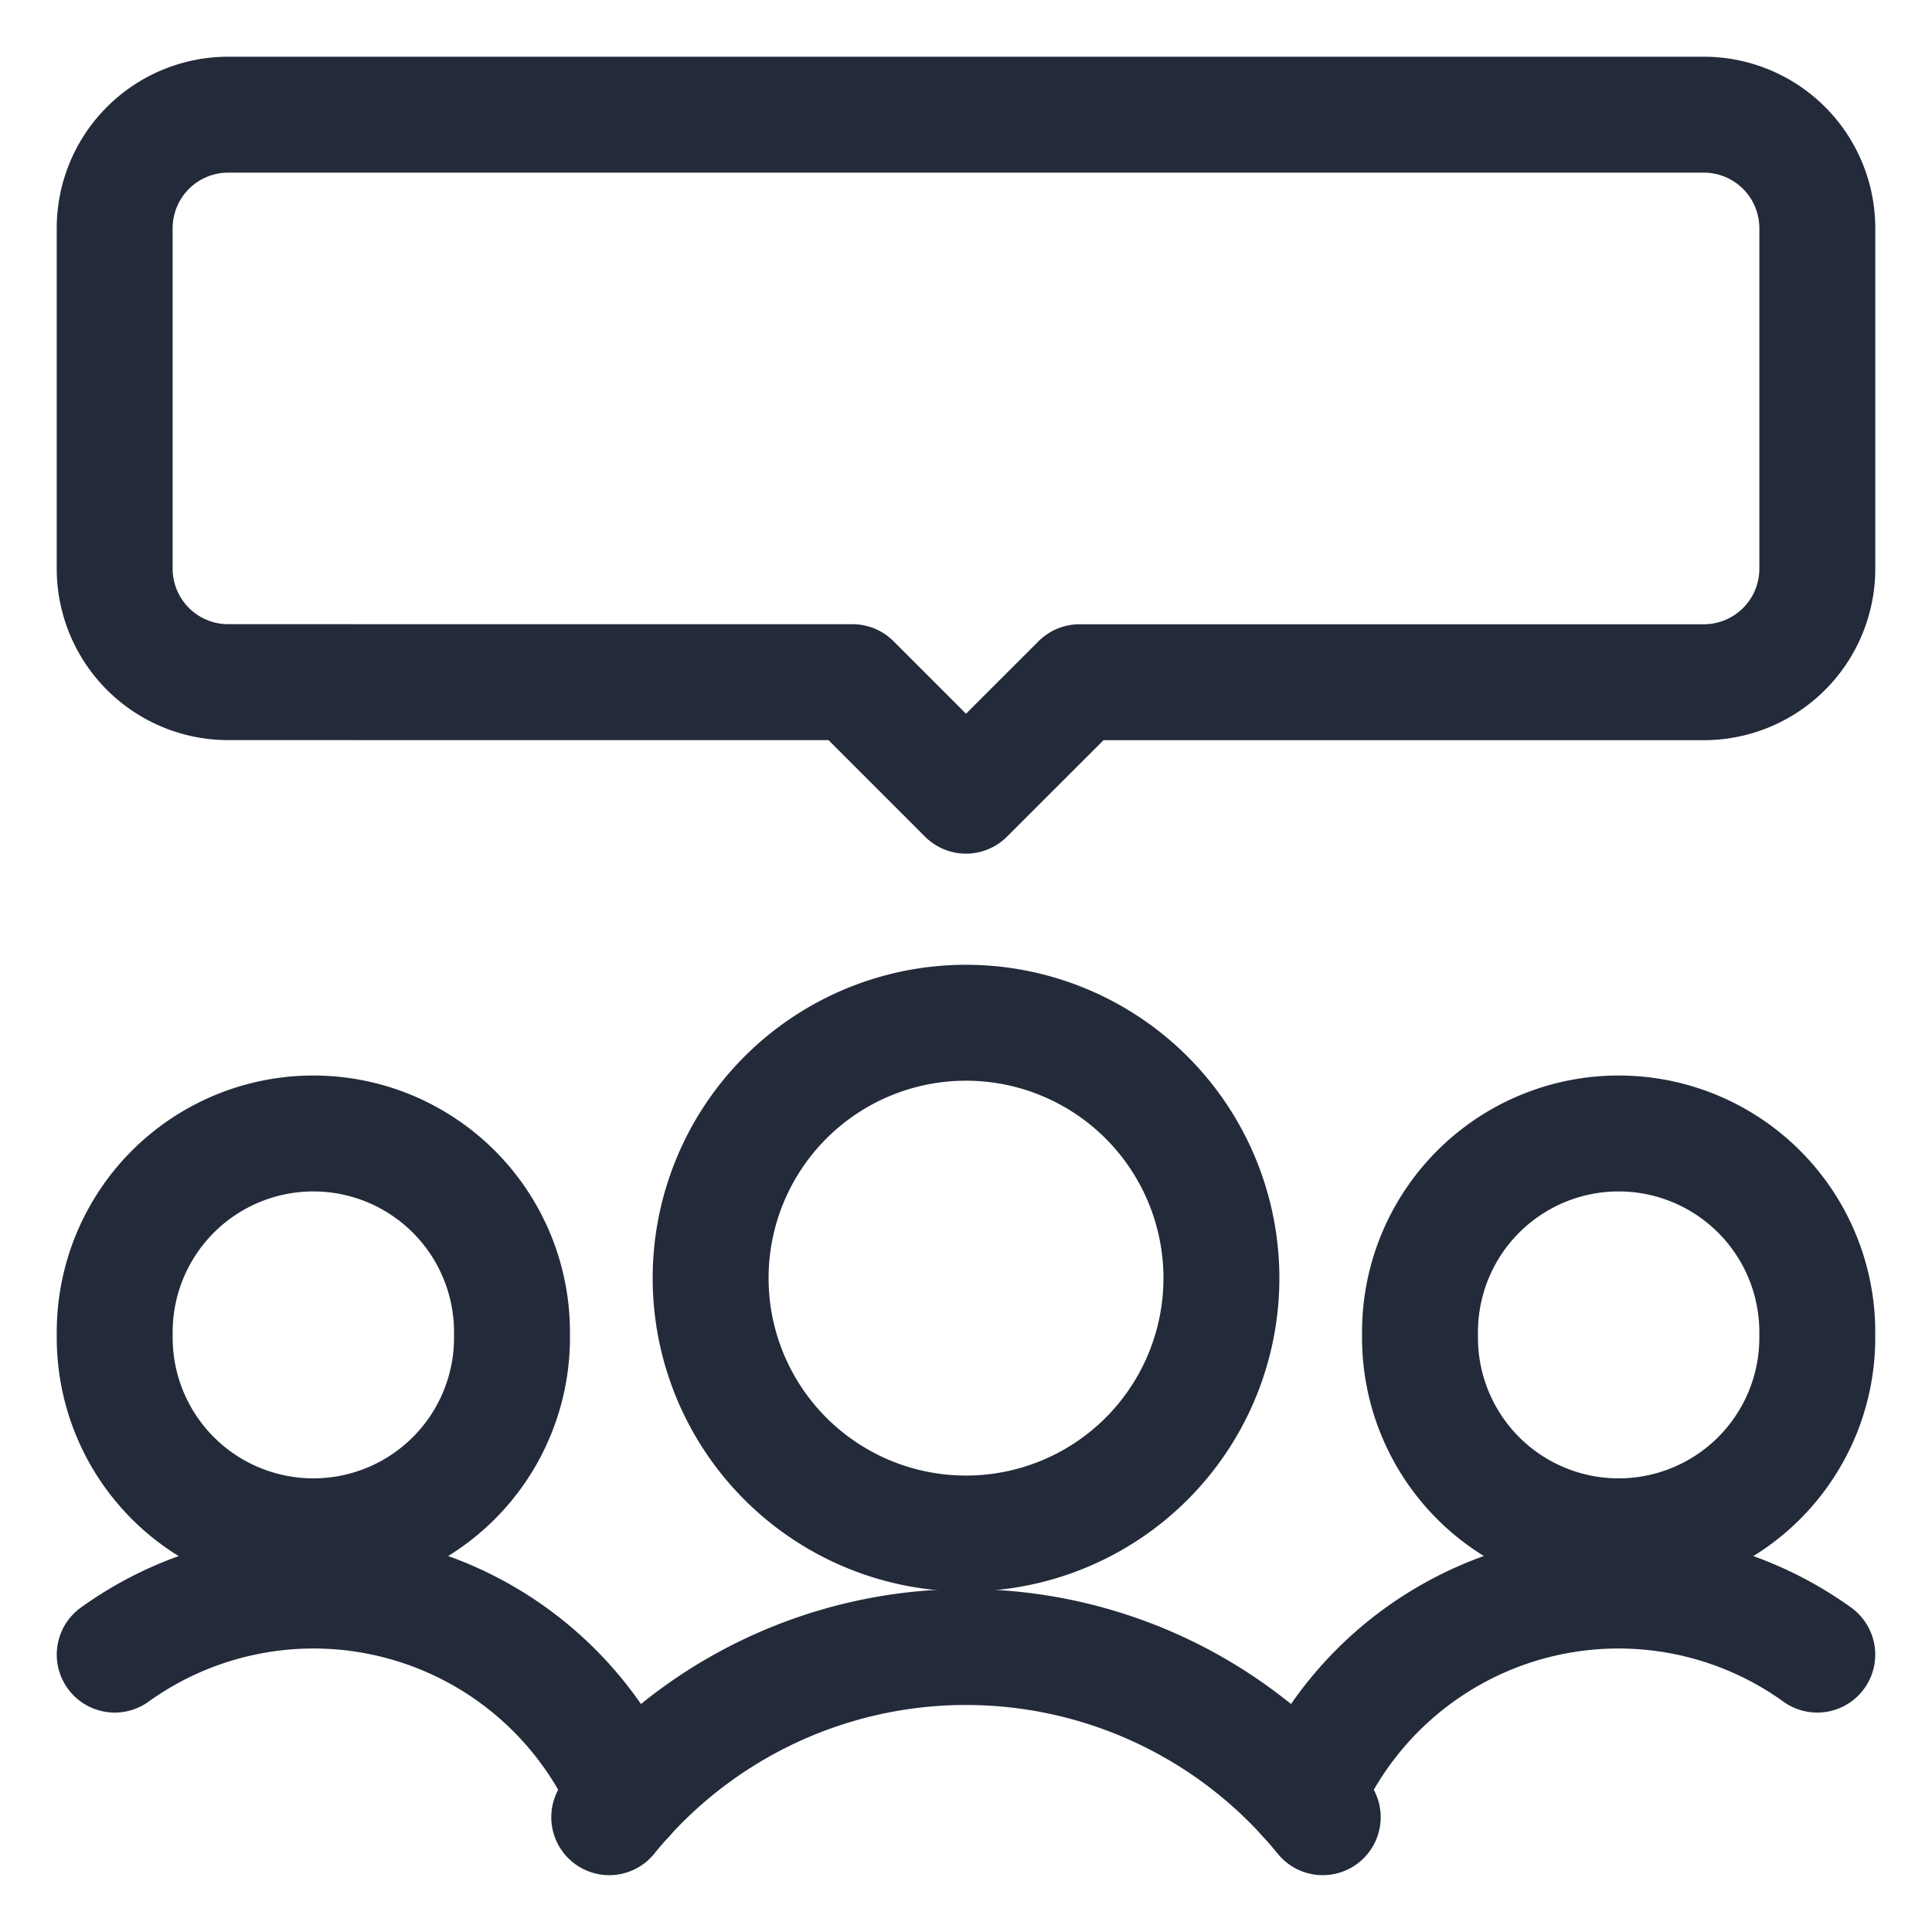
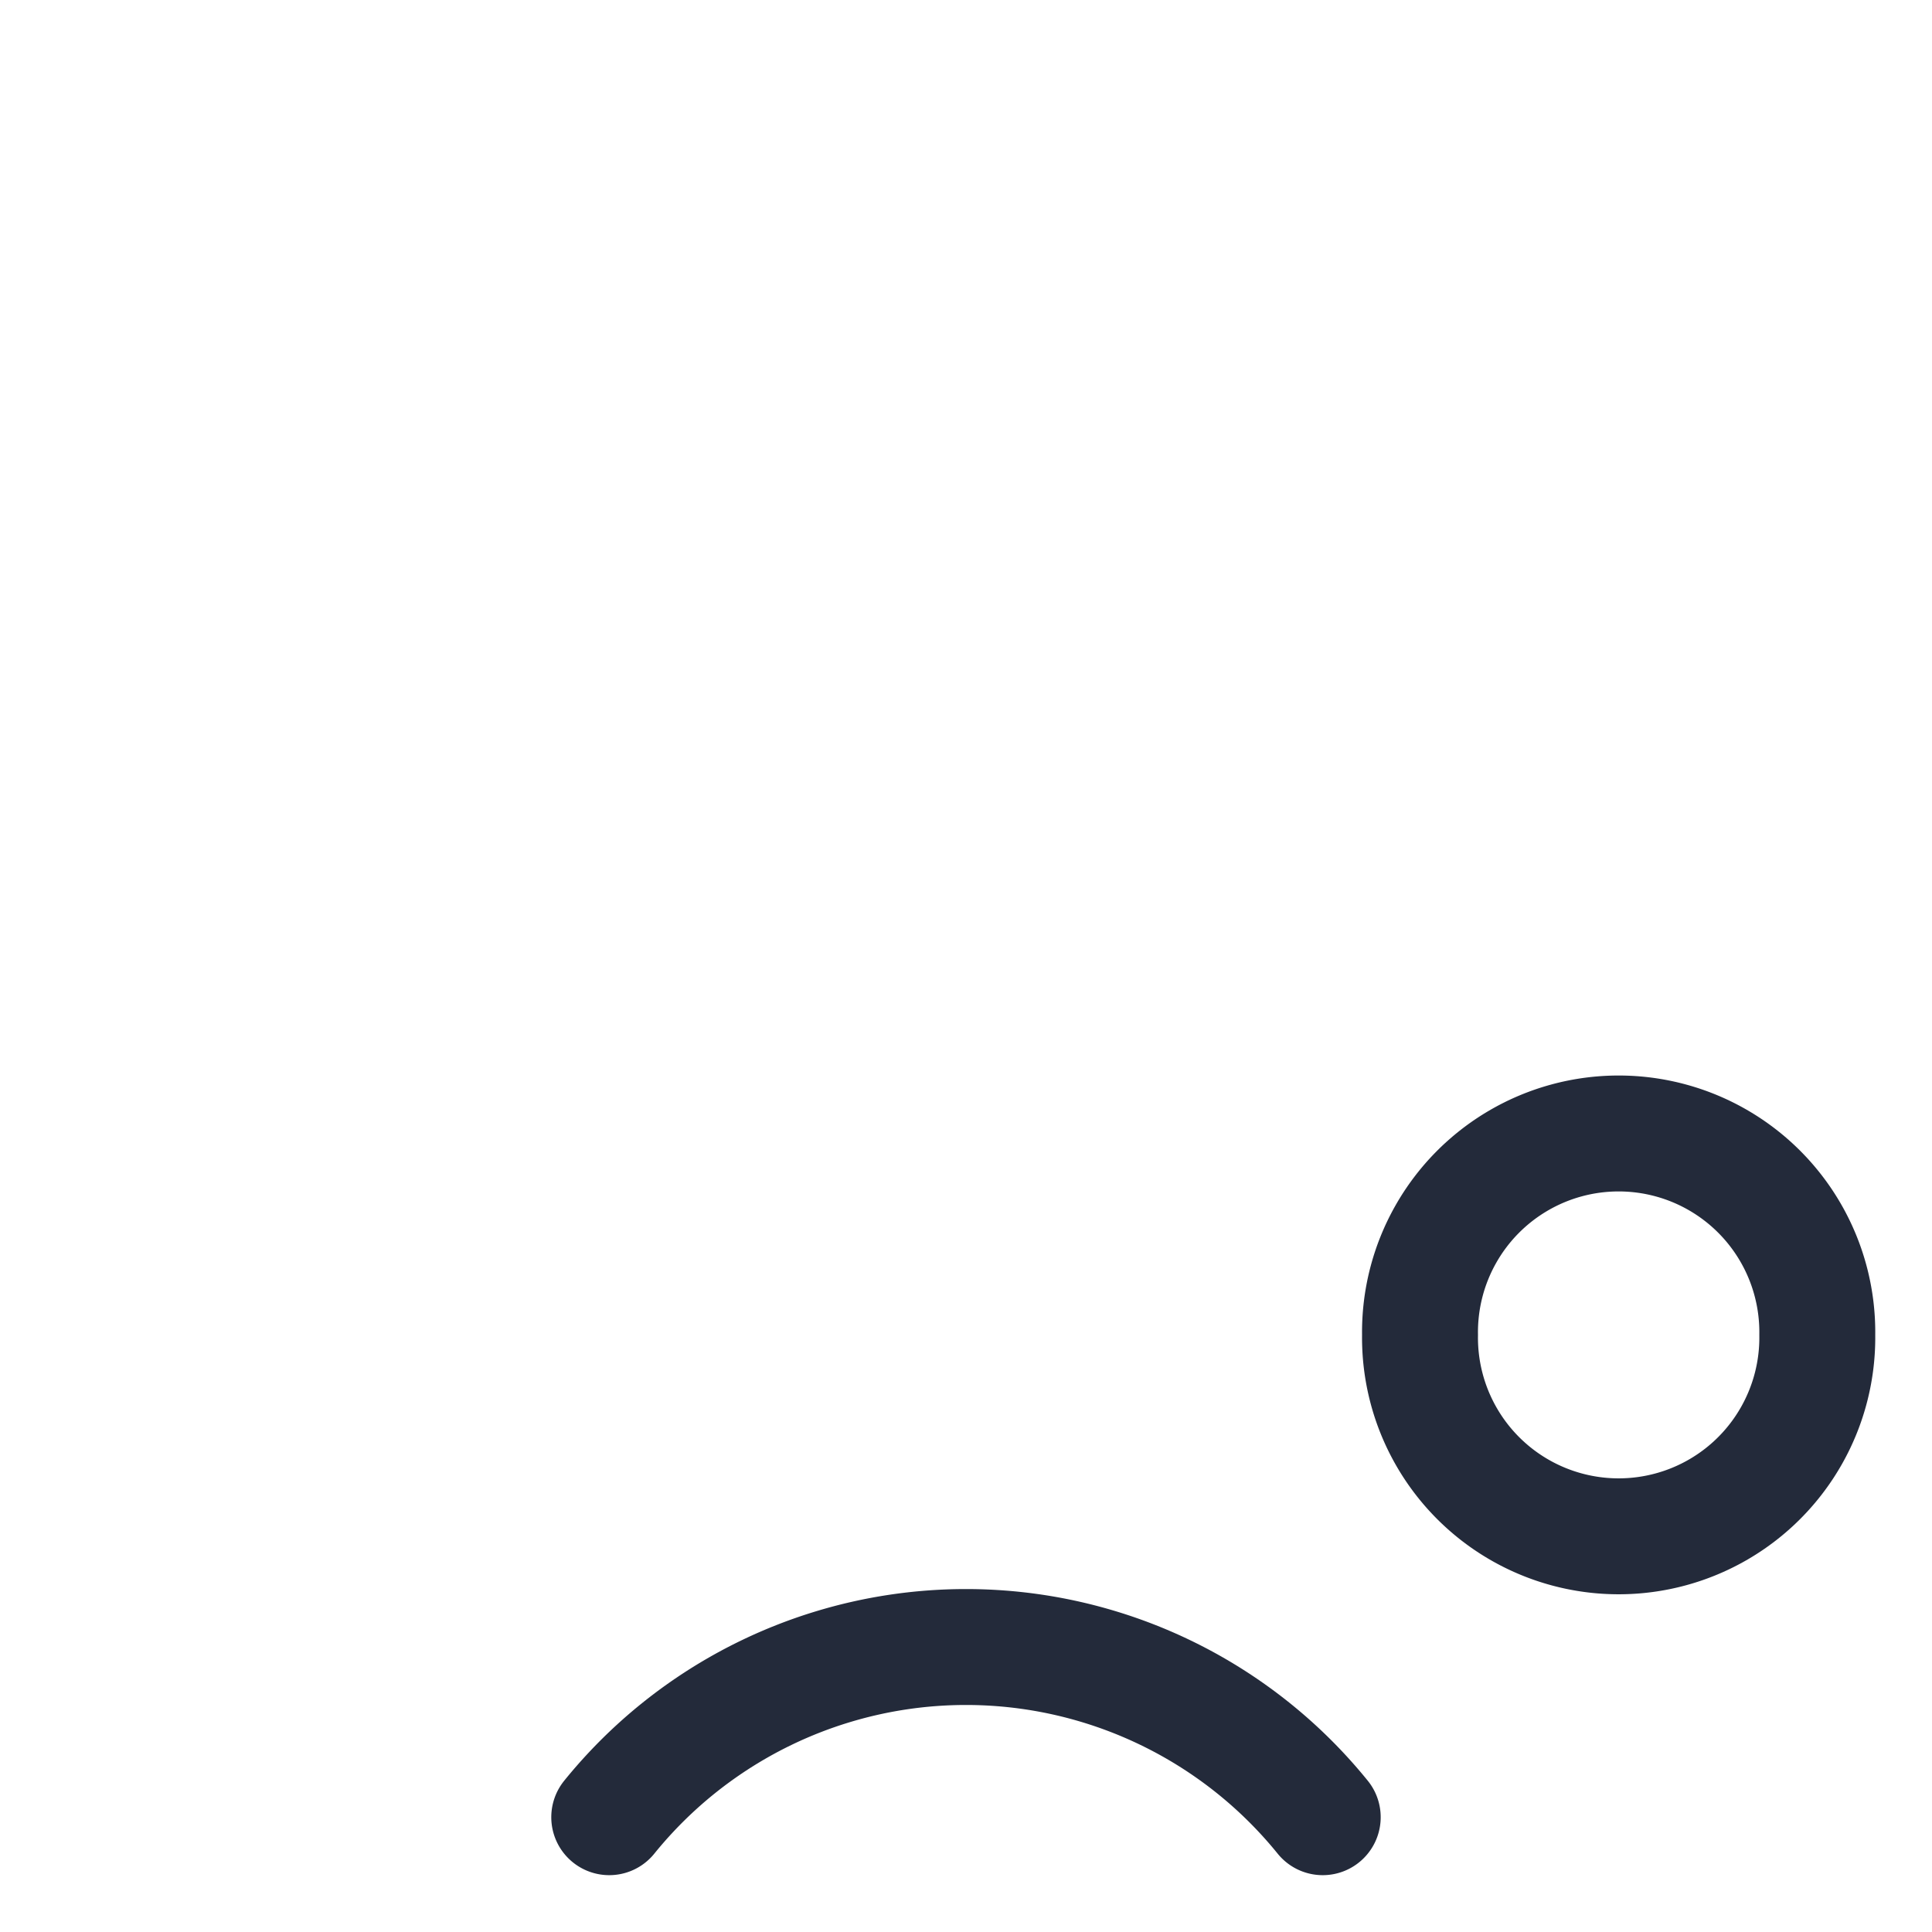
<svg xmlns="http://www.w3.org/2000/svg" viewBox="-1.5 -1.5 50 50" id="Multiple-Chat--Streamline-Ultimate" height="50" width="50">
  <desc>
    Multiple Chat Streamline Icon: https://streamlinehq.com
  </desc>
-   <path d="M42.594 16.156H26.438L23.5 19.092l-2.938 -2.938H4.406a2.938 2.938 0 0 1 -2.938 -2.938V4.406a2.938 2.938 0 0 1 2.938 -2.938h38.188a2.938 2.938 0 0 1 2.938 2.938v8.812a2.938 2.938 0 0 1 -2.938 2.938Z" fill="none" stroke="#232a3a" stroke-linecap="round" stroke-linejoin="round" stroke-width="3" />
-   <path d="M1.469 33.047a5.141 5.141 0 1 0 10.281 0 5.141 5.141 0 1 0 -10.281 0Z" fill="none" stroke="#232a3a" stroke-linecap="round" stroke-linejoin="round" stroke-width="3" />
-   <path d="M14.715 45.008A8.812 8.812 0 0 0 1.469 41.321" fill="none" stroke="#232a3a" stroke-linecap="round" stroke-linejoin="round" stroke-width="3" />
  <path d="M35.25 33.047a5.141 5.141 0 1 0 10.281 0 5.141 5.141 0 1 0 -10.281 0Z" fill="none" stroke="#232a3a" stroke-linecap="round" stroke-linejoin="round" stroke-width="3" />
-   <path d="M32.285 45.008A8.812 8.812 0 0 1 45.531 41.321" fill="none" stroke="#232a3a" stroke-linecap="round" stroke-linejoin="round" stroke-width="3" />
-   <path d="M16.891 31.578a6.609 6.609 0 1 0 13.219 0 6.609 6.609 0 1 0 -13.219 0Z" fill="none" stroke="#232a3a" stroke-linecap="round" stroke-linejoin="round" stroke-width="3" />
  <path d="M32.732 45.529a11.879 11.879 0 0 0 -18.465 0" fill="none" stroke="#232a3a" stroke-linecap="round" stroke-linejoin="round" stroke-width="3" />
</svg>